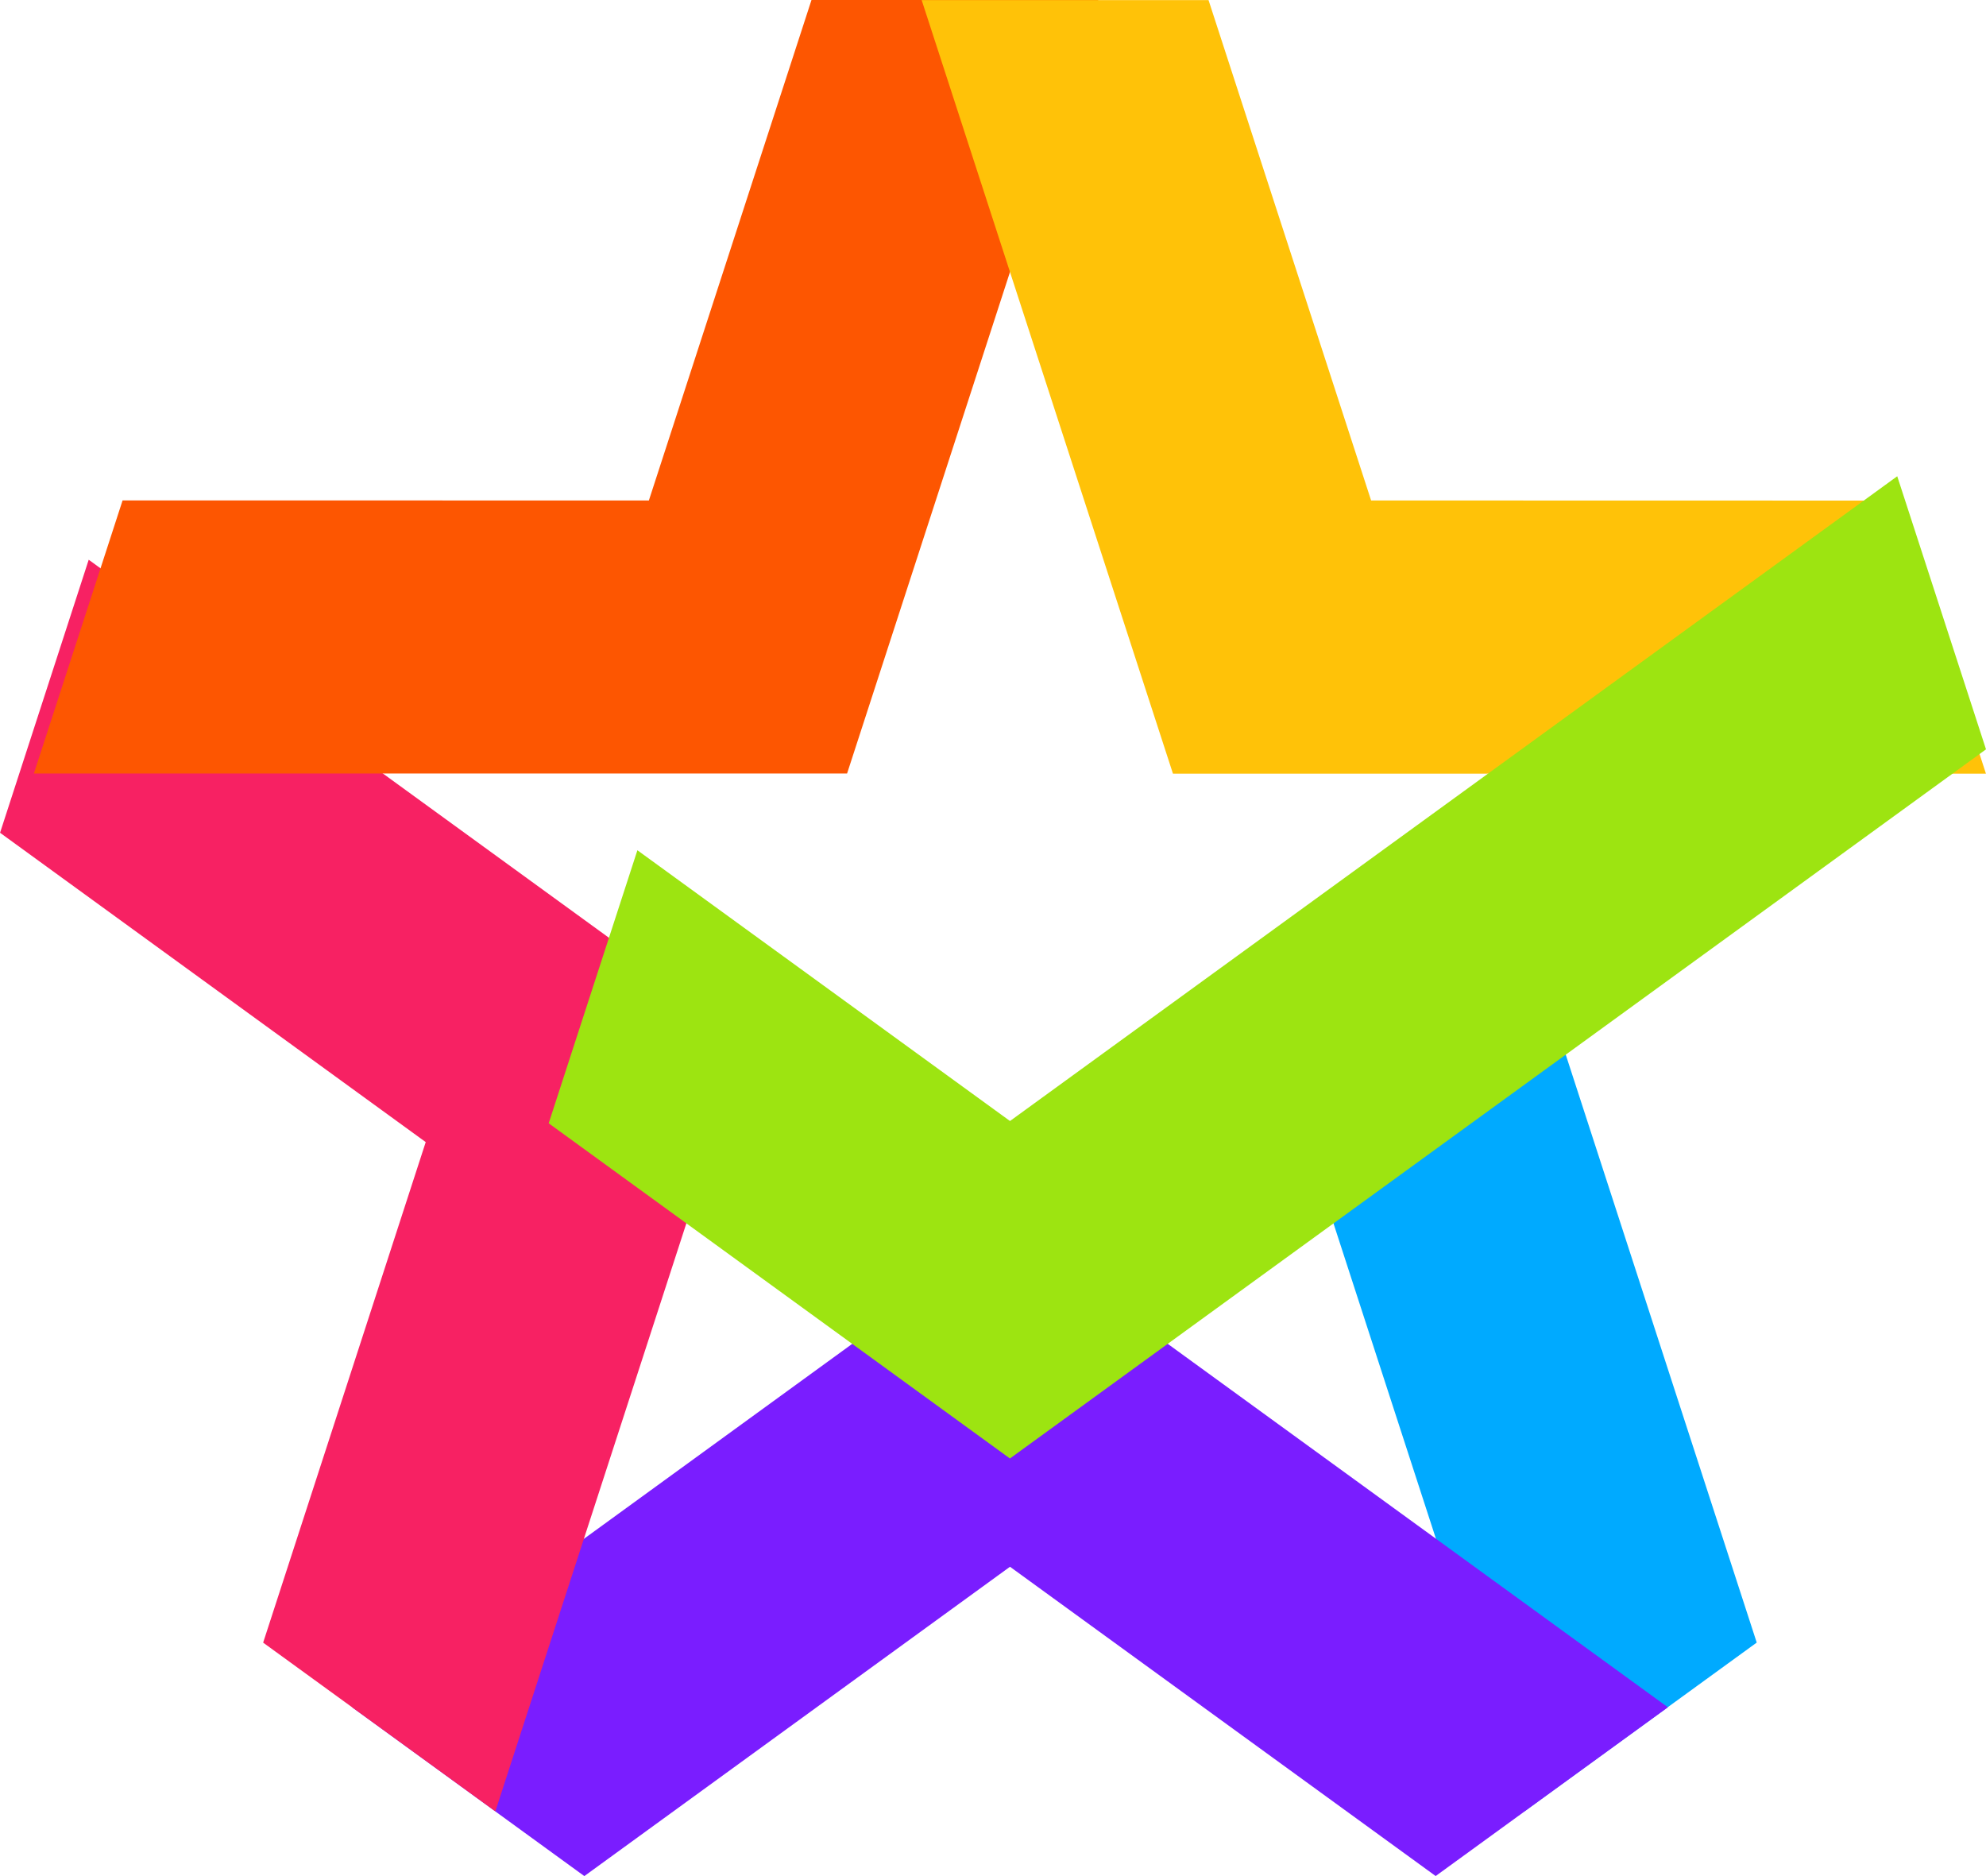
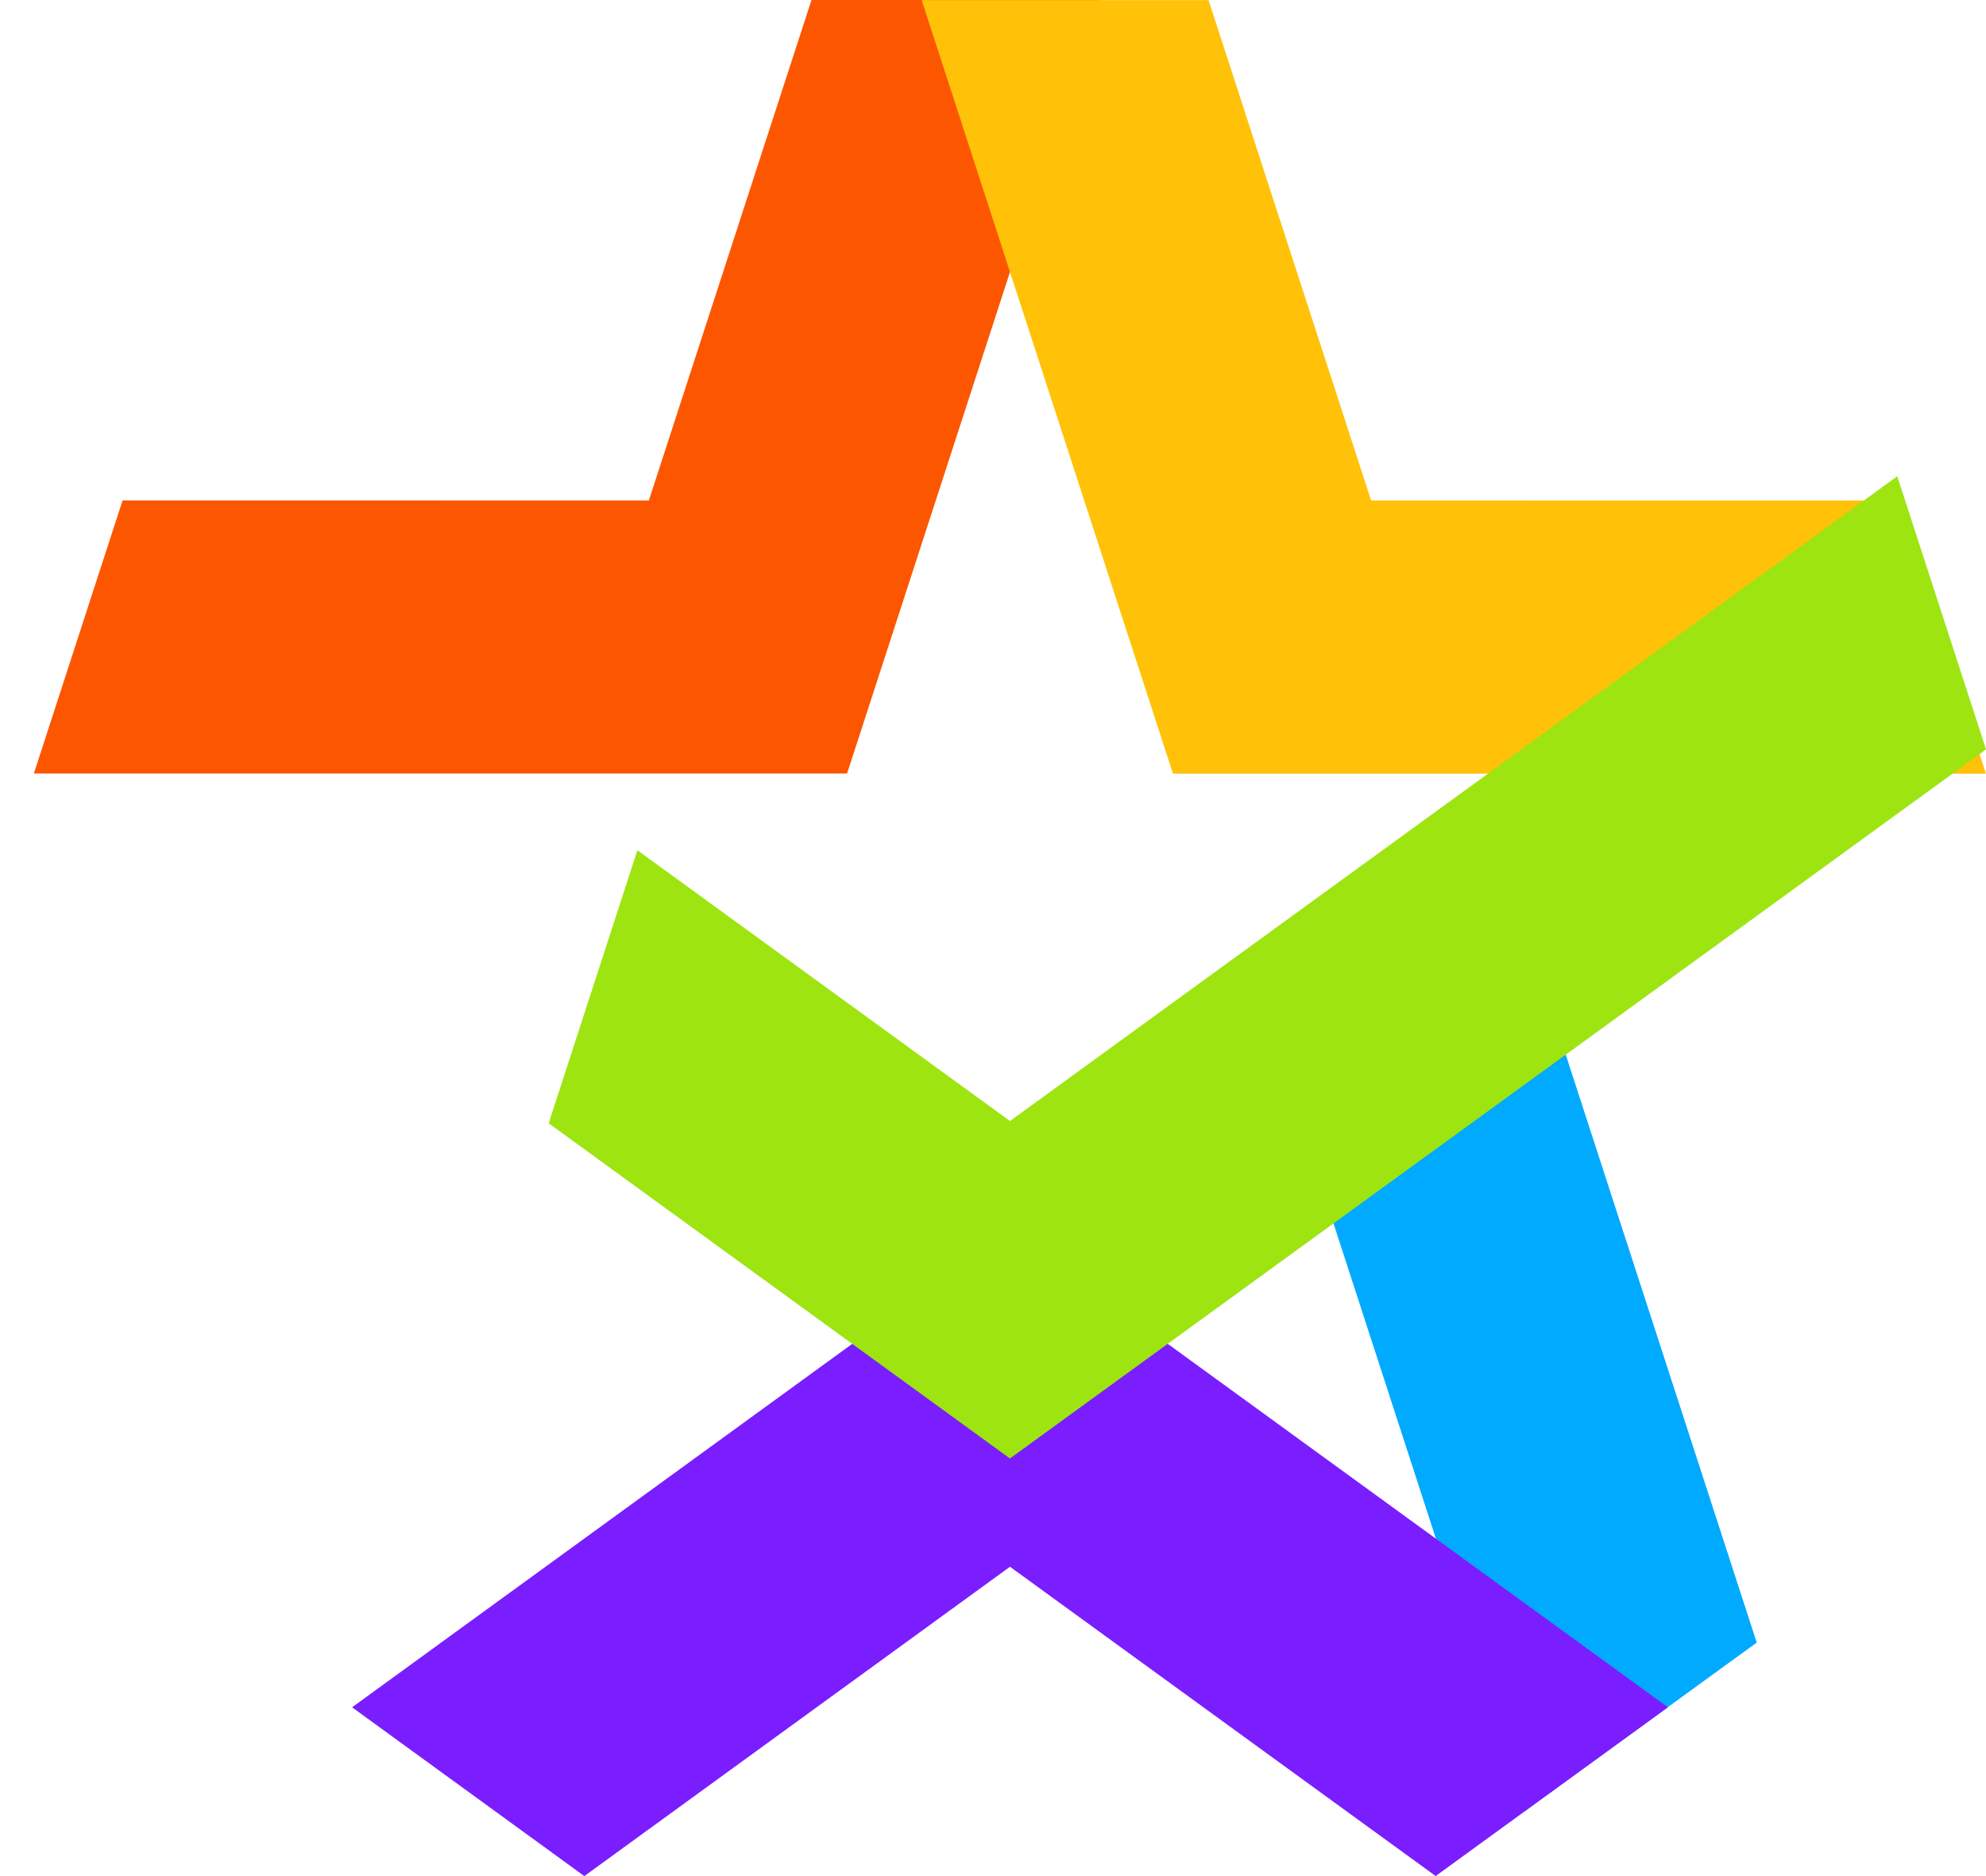
<svg xmlns="http://www.w3.org/2000/svg" width="36" height="34" viewBox="0 0 36 34">
  <defs>
    <style>.a{fill:#0af;}.b{fill:#7a1dff;}.c{fill:none;stroke:#0af;stroke-miterlimit:10;}.d{fill:#f72163;}.e{fill:#fd5601;}.f{fill:#ffc208;}.g{fill:#9de411;}</style>
  </defs>
  <path class="a" d="M1277.4,450.234l-4.21,3.058,4.555,14.019,4.21-3.058Z" transform="translate(-1250.111 -434.485)" />
  <path class="b" d="M1264.728,464.321l-7.716,5.606-4.21-3.059,11.926-8.664,11.926,8.664-4.21,3.058Z" transform="translate(-1246.42 -435.927)" />
  <path class="c" d="M1246.973,443.39" transform="translate(-1245.365 -432.681)" />
-   <path class="d" d="M1246.618,443.39l11.926,8.664-4.555,14.019-4.209-3.058,2.947-9.071-7.716-5.606Z" transform="translate(-1245.01 -433.246)" />
  <path class="c" d="M1287.754,443.39" transform="translate(-1252.746 -432.681)" />
  <path class="e" d="M1256.908,439.068l2.948-9.071h5.2l-4.555,14.019h-14.741l1.608-4.949Z" transform="translate(-1245.146 -429.998)" />
  <path class="f" d="M1273.555,439.068,1270.608,430h-5.2l4.555,14.019H1284.7l-1.608-4.949Z" transform="translate(-1248.701 -429.998)" />
  <path class="g" d="M1283.208,446.022l-1.609-4.949-16.083,11.685-6.754-4.907-1.608,4.948,8.361,6.075Z" transform="translate(-1247.208 -432.442)" />
</svg>